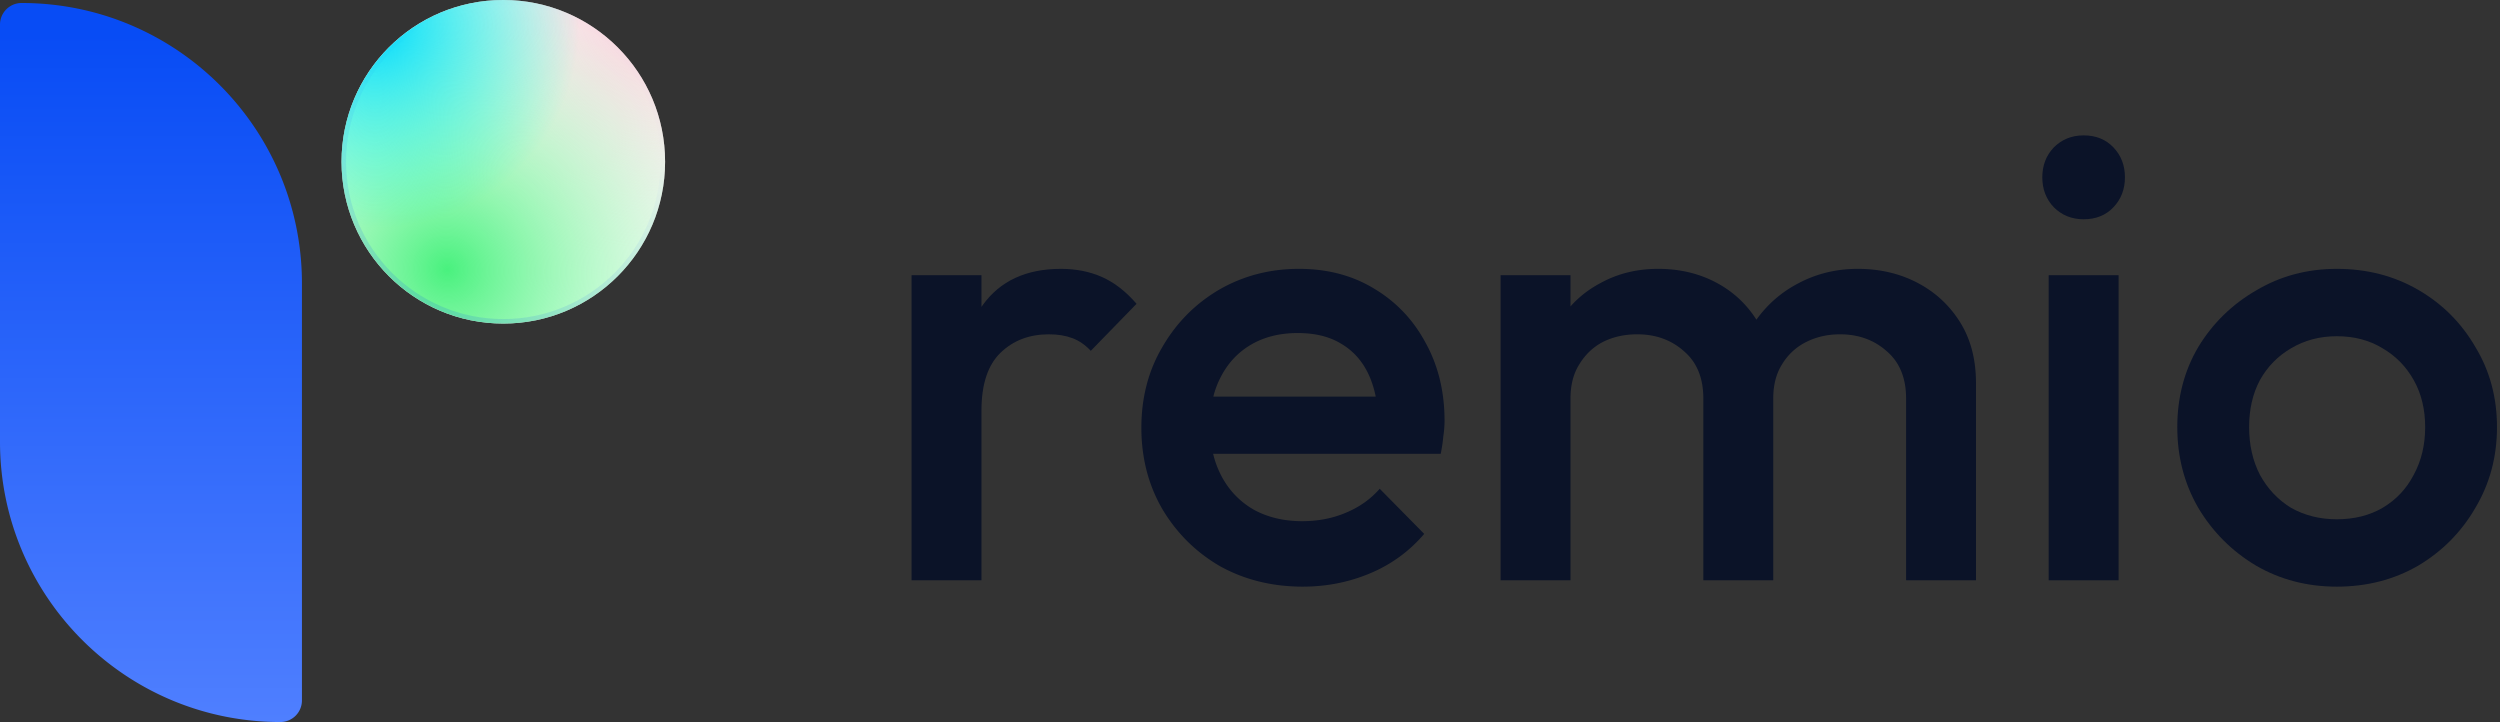
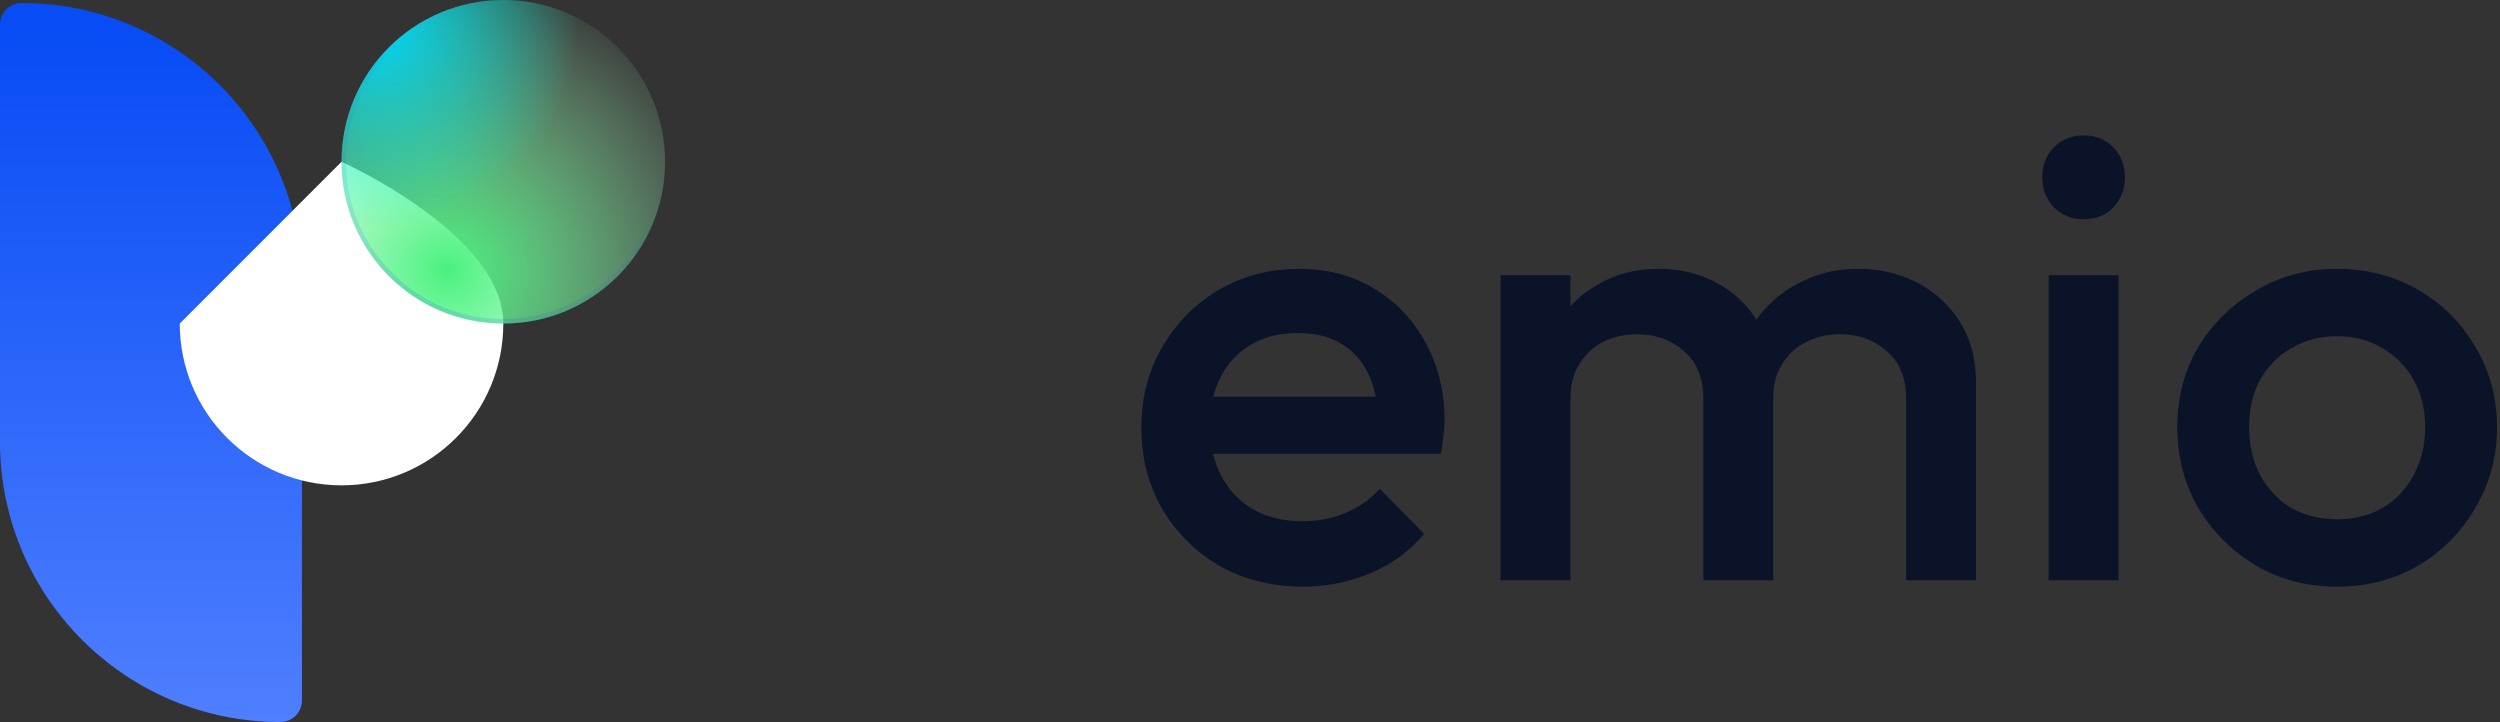
<svg xmlns="http://www.w3.org/2000/svg" preserveAspectRatio="xMidYMid meet" data-bbox="0 0 553.333 160" viewBox="0 0 554 160" height="160" width="554" data-type="ugc" role="presentation" aria-hidden="true" aria-label="">
  <rect x="0" y="0" width="554" height="160" fill="#333333" stroke="none" />
  <g>
    <path fill="#0B1328" d="M453.985 128.592V60.986h15.493v67.606z" />
    <path fill="#0B1328" d="M461.731 48.592q-3.944 0-6.62-2.676-2.535-2.676-2.535-6.62t2.535-6.62Q457.787 30 461.731 30q4.085 0 6.62 2.676 2.535 2.675 2.535 6.62 0 3.944-2.535 6.62t-6.62 2.676" />
    <path fill="#0B1328" d="M517.84 130q-9.859 0-17.887-4.648-8.028-4.788-12.817-12.817-4.648-8.028-4.648-17.887t4.648-17.746q4.79-7.888 12.817-12.536 8.029-4.788 17.887-4.788 10 0 18.029 4.647 8.028 4.65 12.676 12.677 4.788 7.887 4.788 17.746 0 9.86-4.788 17.887-4.648 8.03-12.676 12.817Q527.84 130 517.84 130m0-14.929q5.775 0 10.141-2.536 4.507-2.676 6.902-7.323 2.535-4.648 2.535-10.564t-2.535-10.422q-2.536-4.508-6.902-7.043-4.366-2.676-10.141-2.676-5.633 0-10.14 2.676-4.367 2.535-6.902 7.043-2.394 4.506-2.394 10.422t2.394 10.564q2.535 4.647 6.902 7.323 4.507 2.536 10.14 2.536" clip-rule="evenodd" fill-rule="evenodd" />
    <path fill="#0B1328" d="M332.53 60.986v67.606h15.493V88.31q0-4.507 1.972-7.606 1.973-3.239 5.211-4.93 3.38-1.69 7.606-1.69 6.197 0 10.422 3.803 4.226 3.663 4.226 10.423v40.282h15.493V88.31q0-4.507 1.972-7.606a12.9 12.9 0 0 1 5.352-4.93q3.38-1.69 7.464-1.69 6.198 0 10.423 3.803 4.225 3.663 4.225 10.423v40.282h15.493V84.93q0-7.888-3.521-13.521t-9.436-8.733q-5.916-3.098-13.24-3.098-7.183 0-13.239 3.24-5.538 2.9-9.225 8.023-3.323-5.224-8.803-8.165-5.775-3.098-12.958-3.098t-12.958 3.24q-3.742 2.007-6.479 5.08v-6.912z" />
    <path fill="#0B1328" d="M288.702 130q-10.14 0-18.309-4.507-8.03-4.647-12.817-12.676-4.648-8.028-4.648-18.028 0-10.001 4.648-17.887 4.647-8.029 12.535-12.677 8.028-4.647 17.746-4.647 9.436 0 16.62 4.366 7.324 4.365 11.408 11.972 4.226 7.605 4.226 17.324 0 1.69-.282 3.52-.141 1.691-.563 3.804H268.83a21 21 0 0 0 1.844 4.929q2.535 4.79 7.183 7.465 4.648 2.535 10.705 2.535 5.21 0 9.577-1.831 4.507-1.83 7.606-5.352l9.859 10q-4.93 5.775-11.972 8.733Q296.59 130 288.702 130m-19.824-42.112h35.983q-.61-2.986-1.792-5.353-2.113-4.224-6.057-6.478-3.803-2.254-9.436-2.254-5.916 0-10.282 2.535t-6.761 7.183a19.2 19.2 0 0 0-1.655 4.367" clip-rule="evenodd" fill-rule="evenodd" />
-     <path fill="#0B1328" d="M202 60.986v67.606h15.493V90.986q0-8.732 4.225-12.817 4.225-4.084 10.705-4.084 2.957 0 5.211.845 2.254.844 4.084 2.817l10.141-10.423q-3.521-4.085-7.606-5.915-4.084-1.831-9.154-1.831-11.55 0-17.324 8.028-.143.2-.282.402v-7.022z" />
    <path fill="url(#d1d0f3f0-4612-4a7d-b50a-030e64d9f51b_comp-m4qyr2hh_r_comp-m9sbx3yy)" d="M66.91 62.793C66.91 28.48 39.092.665 4.78.665A4.78 4.78 0 0 0 0 5.445v92.426C0 132.185 27.816 160 62.13 160a4.78 4.78 0 0 0 4.78-4.78z" />
-     <path fill="#ffffff" d="M75.683 35.85c0-19.8 16.05-35.85 35.85-35.85s35.851 16.05 35.851 35.85-16.051 35.851-35.851 35.851-35.85-16.05-35.85-35.85" />
-     <path fill="url(#e3ac04e3-dd84-4d92-9d51-994ef16d8349_comp-m4qyr2hh_r_comp-m9sbx3yy)" d="M75.683 35.85c0-19.8 16.05-35.85 35.85-35.85s35.851 16.05 35.851 35.85-16.051 35.851-35.851 35.851-35.85-16.05-35.85-35.85" />
+     <path fill="#ffffff" d="M75.683 35.85s35.851 16.05 35.851 35.85-16.051 35.851-35.851 35.851-35.85-16.05-35.85-35.85" />
    <path fill="url(#7d6ab7ab-0dc1-4231-a3f5-19b42d6f0470_comp-m4qyr2hh_r_comp-m9sbx3yy)" d="M75.683 35.85c0-19.8 16.05-35.85 35.85-35.85s35.851 16.05 35.851 35.85-16.051 35.851-35.851 35.851-35.85-16.05-35.85-35.85" />
    <path fill="url(#f463550c-fea1-4a76-a2ea-7e8692af928d_comp-m4qyr2hh_r_comp-m9sbx3yy)" d="M75.683 35.85c0-19.8 16.05-35.85 35.85-35.85s35.851 16.05 35.851 35.85-16.051 35.851-35.851 35.851-35.85-16.05-35.85-35.85" />
    <path stroke-opacity=".16" stroke="url(#9a4df7a3-5f56-4902-9b15-c07765f6a54d_comp-m4qyr2hh_r_comp-m9sbx3yy)" d="M76.183 35.85C76.183 16.327 92.01.5 111.533.5s35.351 15.827 35.351 35.35-15.827 35.351-35.351 35.351c-19.523 0-35.35-15.827-35.35-35.35Z" fill="none" />
    <defs fill="none">
      <radialGradient gradientTransform="rotate(119.427 73.539 42.95)scale(82.666)" gradientUnits="userSpaceOnUse" r="1" cy="0" cx="0" id="e3ac04e3-dd84-4d92-9d51-994ef16d8349_comp-m4qyr2hh_r_comp-m9sbx3yy">
        <stop stop-opacity=".56" stop-color="#FF9ABA" />
        <stop stop-opacity="0" stop-color="#ffffff" offset="1" />
      </radialGradient>
      <radialGradient gradientTransform="matrix(33.231 -59.692 61.423 34.194 99.078 59.692)" gradientUnits="userSpaceOnUse" r="1" cy="0" cx="0" id="7d6ab7ab-0dc1-4231-a3f5-19b42d6f0470_comp-m4qyr2hh_r_comp-m9sbx3yy">
        <stop stop-color="#49F17E" />
        <stop stop-opacity="0" stop-color="#BFFFCE" offset="1" />
      </radialGradient>
      <radialGradient gradientTransform="rotate(42.325 34.63 110.087)scale(45.257)" gradientUnits="userSpaceOnUse" r="1" cy="0" cx="0" id="f463550c-fea1-4a76-a2ea-7e8692af928d_comp-m4qyr2hh_r_comp-m9sbx3yy">
        <stop stop-color="#00D9FF" />
        <stop stop-opacity="0" stop-color="#00FFDD" offset="1" />
      </radialGradient>
      <linearGradient gradientUnits="userSpaceOnUse" y2="160" x2="33.455" y1="7.635" x1="33.455" id="d1d0f3f0-4612-4a7d-b50a-030e64d9f51b_comp-m4qyr2hh_r_comp-m9sbx3yy">
        <stop stop-color="#084CF5" />
        <stop stop-color="#4F7FFF" offset="1" />
      </linearGradient>
      <linearGradient gradientUnits="userSpaceOnUse" y2="72" x2="92.309" y1="20.308" x1="118.77" id="9a4df7a3-5f56-4902-9b15-c07765f6a54d_comp-m4qyr2hh_r_comp-m9sbx3yy">
        <stop stop-opacity=".03" stop-color="#084CF5" />
        <stop stop-color="#084CF5" offset="1" />
      </linearGradient>
    </defs>
  </g>
</svg>